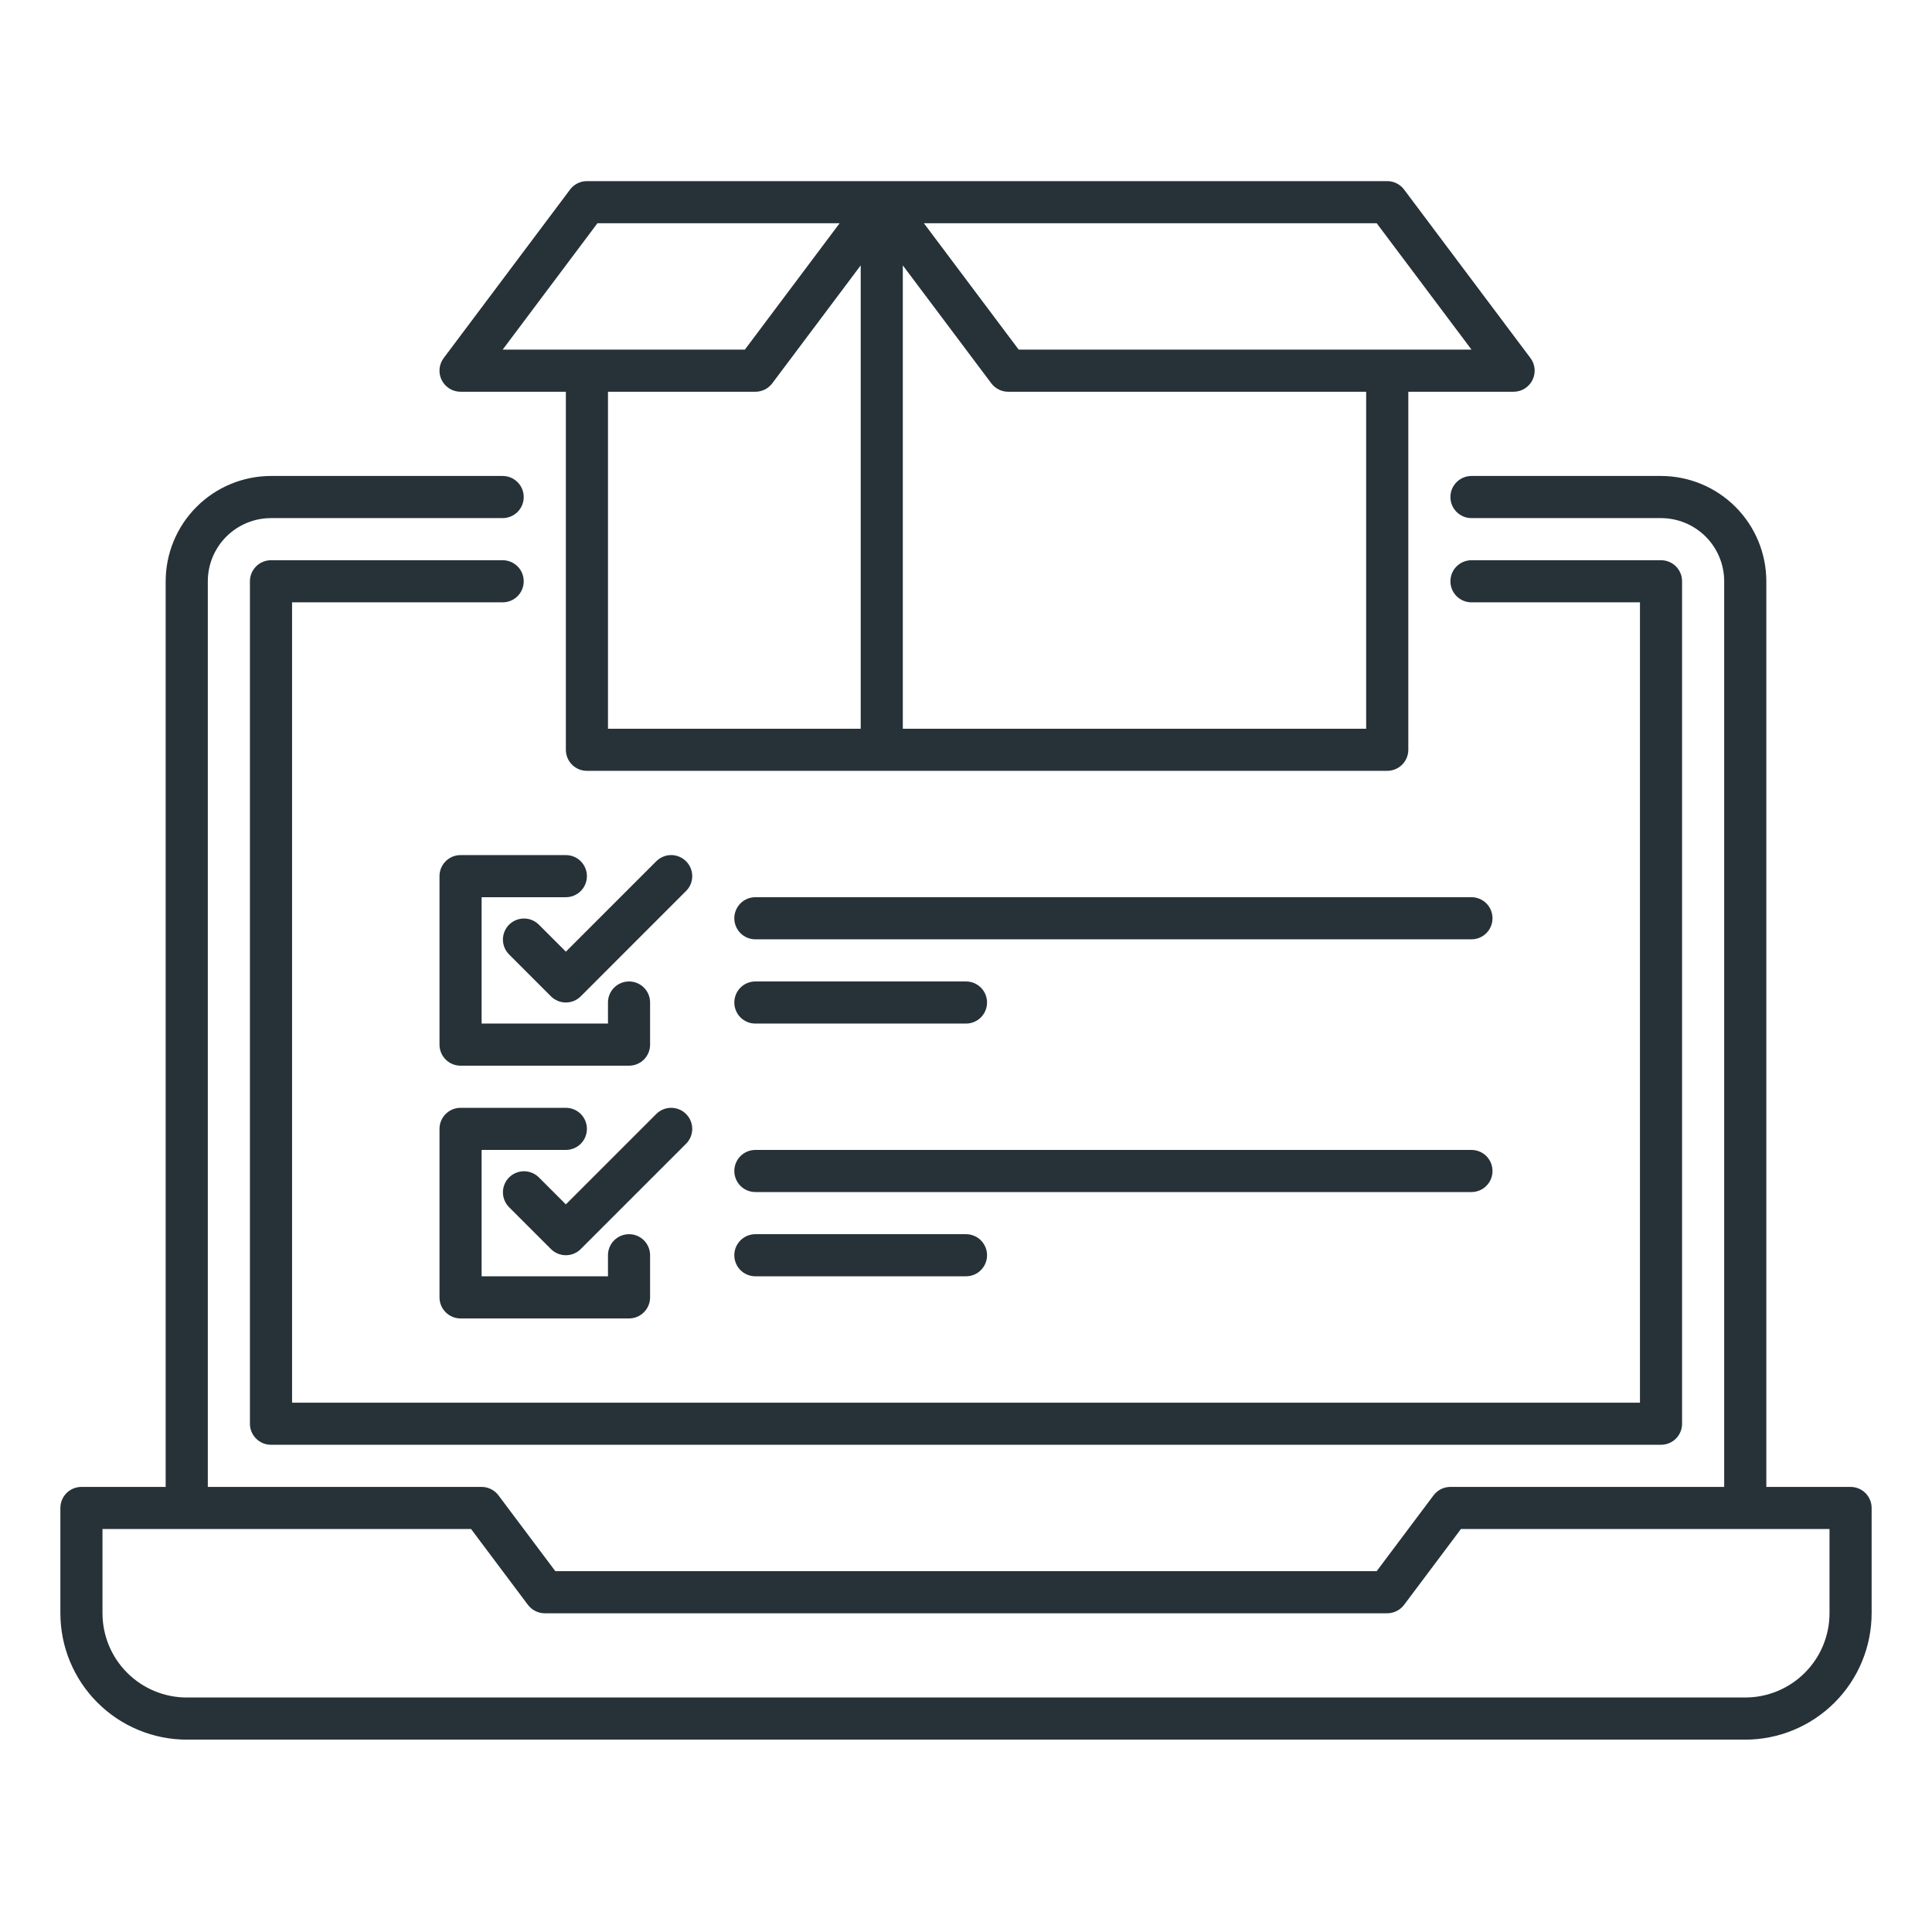
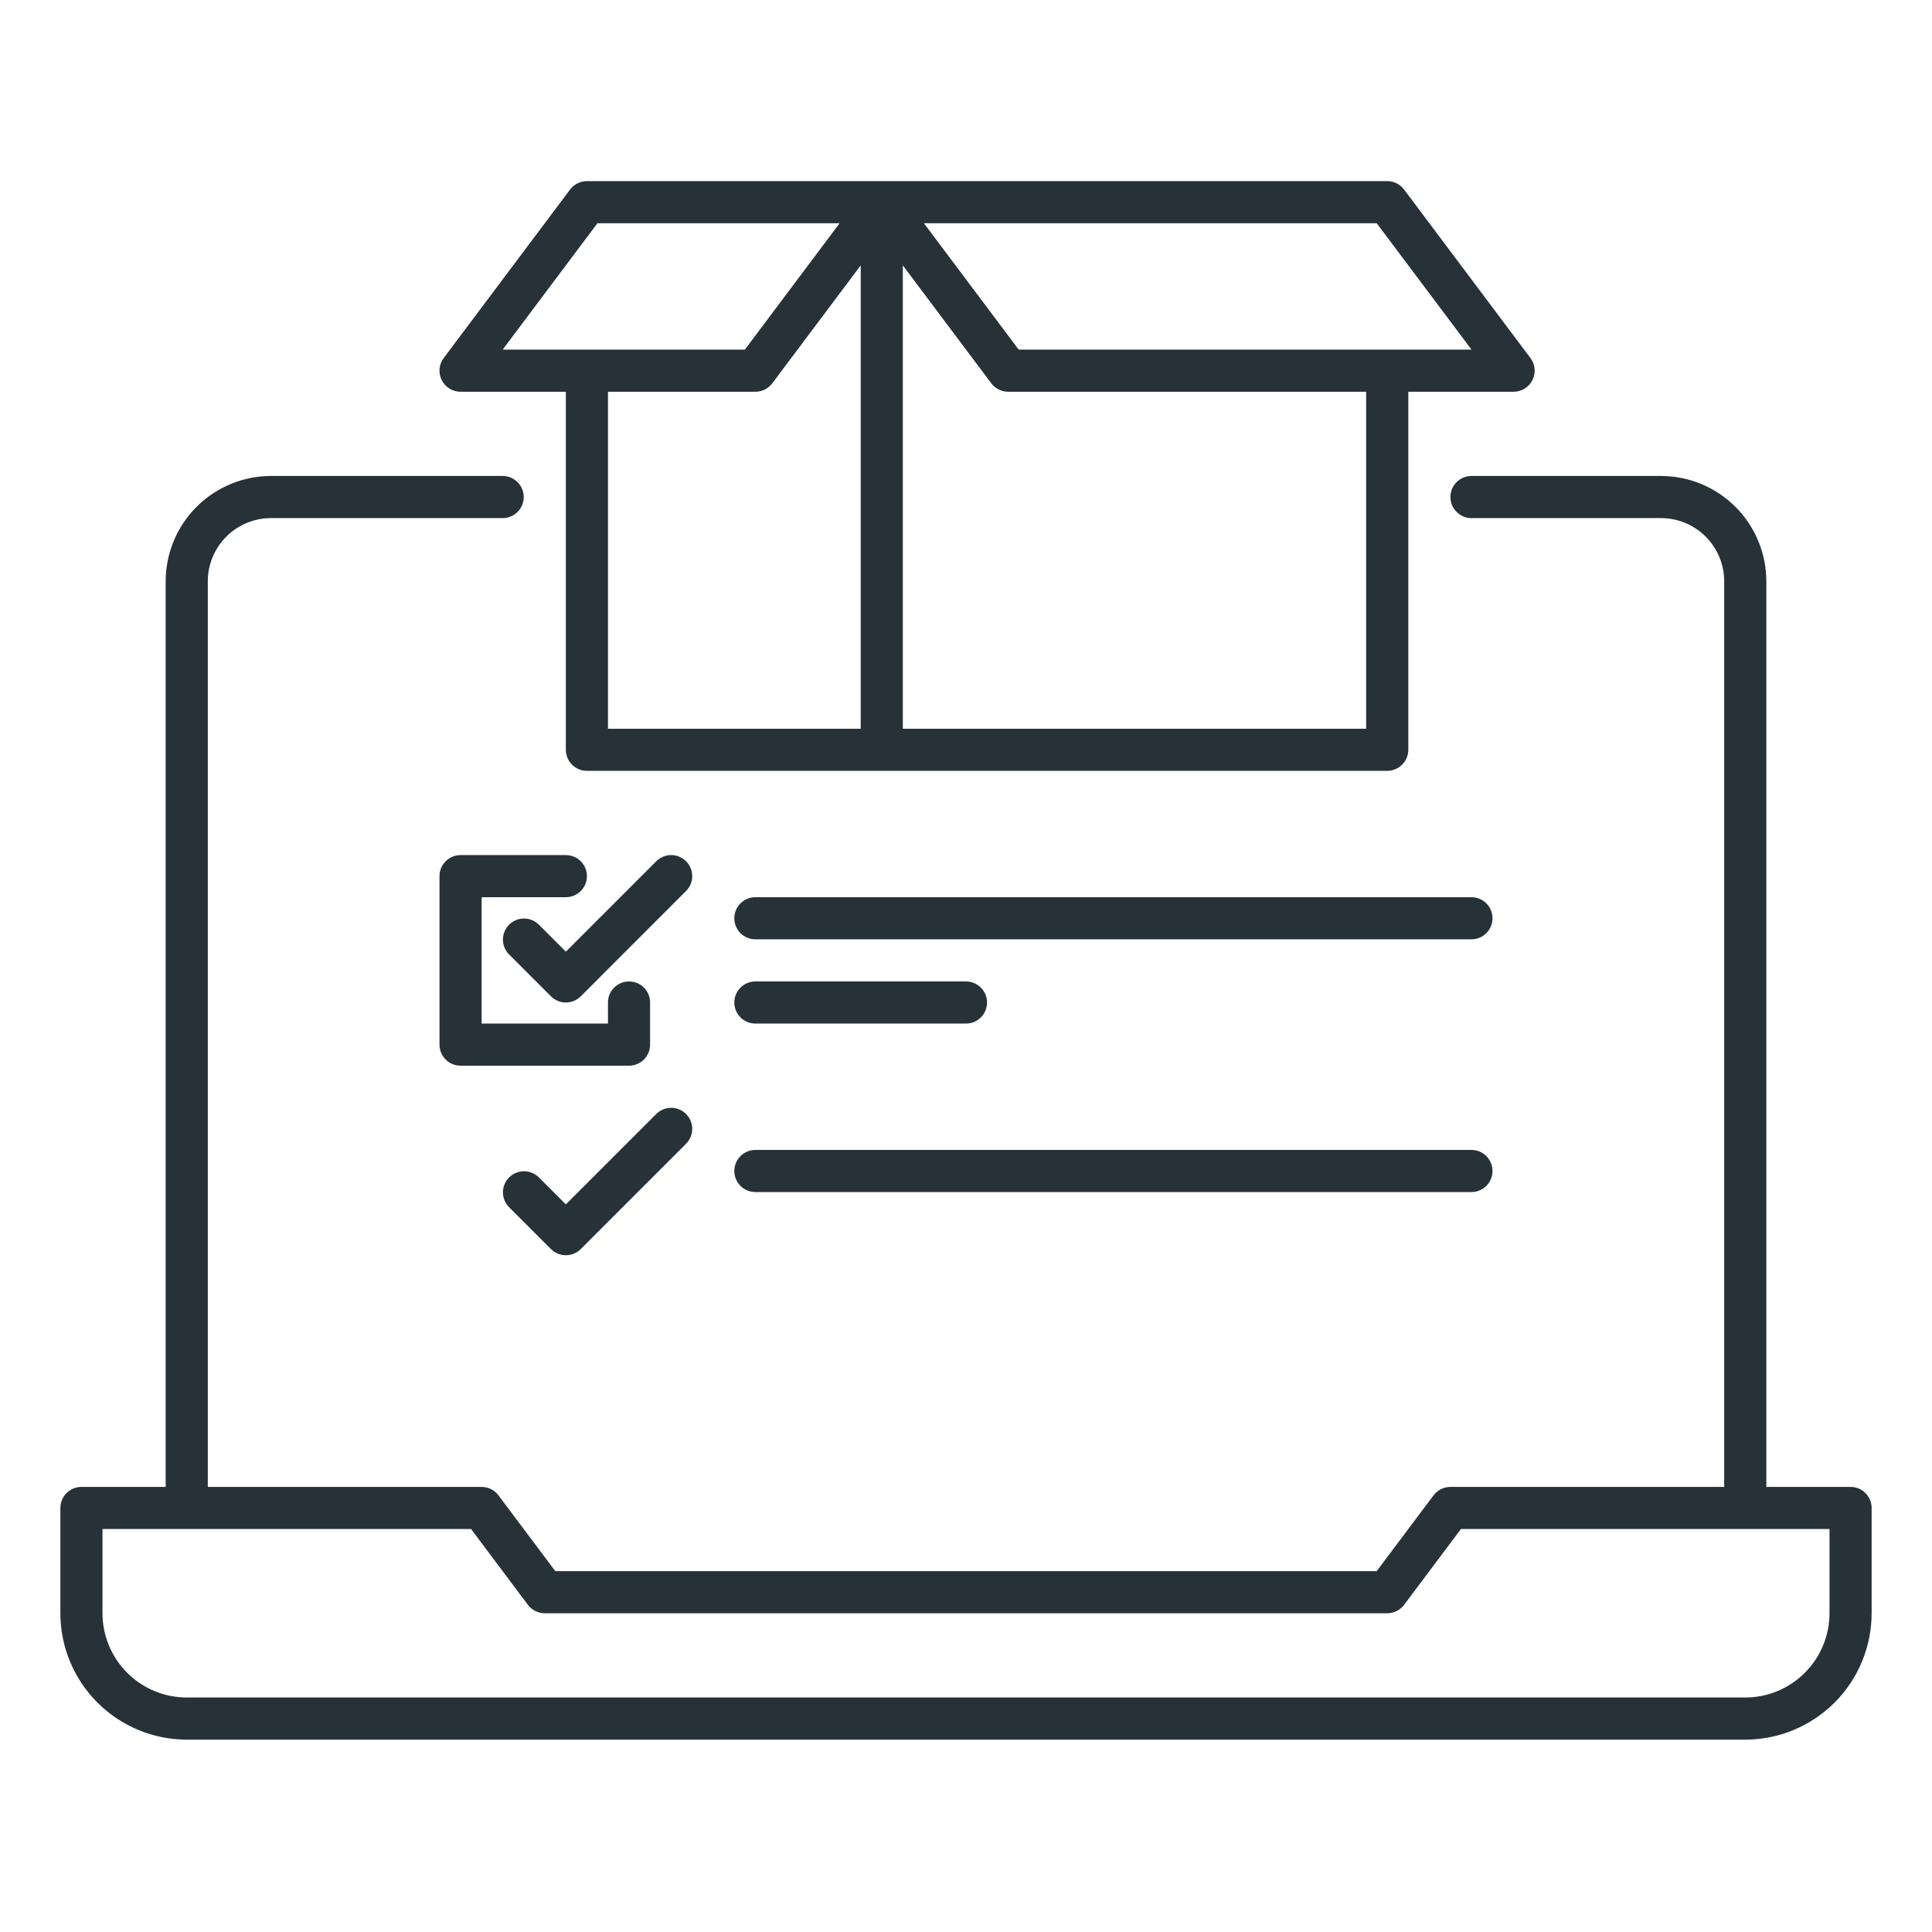
<svg xmlns="http://www.w3.org/2000/svg" width="64" height="64" viewBox="0 0 64 64" fill="none">
  <path d="M61.302 49.256H58.512V19.256C58.511 18.331 58.143 17.444 57.489 16.79C56.835 16.136 55.948 15.768 55.023 15.767H48.744C48.559 15.767 48.382 15.841 48.251 15.972C48.12 16.102 48.047 16.28 48.047 16.465C48.047 16.65 48.12 16.828 48.251 16.958C48.382 17.089 48.559 17.163 48.744 17.163H55.023C55.578 17.163 56.11 17.384 56.503 17.776C56.895 18.169 57.116 18.701 57.116 19.256V49.256H48.047C47.938 49.256 47.831 49.281 47.734 49.329C47.638 49.378 47.553 49.448 47.488 49.535L45.605 52.046H18.395L16.512 49.535C16.447 49.448 16.362 49.378 16.265 49.329C16.169 49.281 16.062 49.256 15.954 49.256H6.884V19.256C6.884 18.701 7.105 18.169 7.497 17.776C7.89 17.384 8.422 17.163 8.977 17.163H16.651C16.836 17.163 17.014 17.089 17.145 16.958C17.275 16.828 17.349 16.65 17.349 16.465C17.349 16.28 17.275 16.102 17.145 15.972C17.014 15.841 16.836 15.767 16.651 15.767H8.977C8.052 15.768 7.165 16.136 6.511 16.79C5.857 17.444 5.489 18.331 5.488 19.256V49.256H2.698C2.513 49.256 2.335 49.329 2.204 49.46C2.074 49.591 2 49.768 2 49.953V53.442C2.001 54.552 2.443 55.616 3.227 56.4C4.012 57.185 5.076 57.627 6.186 57.628H57.814C58.924 57.627 59.988 57.185 60.773 56.4C61.557 55.616 61.999 54.552 62 53.442V49.953C62 49.768 61.926 49.591 61.796 49.46C61.665 49.329 61.487 49.256 61.302 49.256ZM60.605 53.442C60.604 54.182 60.31 54.891 59.786 55.414C59.263 55.937 58.554 56.232 57.814 56.232H6.186C5.446 56.232 4.737 55.937 4.214 55.414C3.69 54.891 3.396 54.182 3.395 53.442V50.651H15.605L17.488 53.163C17.553 53.249 17.638 53.32 17.735 53.368C17.831 53.416 17.938 53.442 18.047 53.442H45.953C46.062 53.442 46.169 53.416 46.266 53.368C46.362 53.32 46.447 53.249 46.512 53.163L48.395 50.651H60.605V53.442Z" fill="#263238" />
-   <path d="M16.651 18.558H8.977C8.792 18.558 8.614 18.632 8.484 18.762C8.353 18.893 8.279 19.071 8.279 19.256V47.163C8.279 47.348 8.353 47.525 8.484 47.656C8.614 47.787 8.792 47.86 8.977 47.86H55.023C55.209 47.86 55.386 47.787 55.517 47.656C55.648 47.525 55.721 47.348 55.721 47.163V19.256C55.721 19.071 55.648 18.893 55.517 18.762C55.386 18.632 55.209 18.558 55.023 18.558H48.744C48.559 18.558 48.382 18.632 48.251 18.762C48.12 18.893 48.047 19.071 48.047 19.256C48.047 19.441 48.12 19.618 48.251 19.749C48.382 19.88 48.559 19.953 48.744 19.953H54.326V46.465H9.675V19.953H16.651C16.836 19.953 17.014 19.88 17.145 19.749C17.276 19.618 17.349 19.441 17.349 19.256C17.349 19.071 17.276 18.893 17.145 18.762C17.014 18.632 16.836 18.558 16.651 18.558Z" fill="#263238" />
  <path d="M15.256 12.977H18.745V24.837C18.745 25.022 18.818 25.2 18.949 25.331C19.08 25.461 19.257 25.535 19.442 25.535H45.954C46.139 25.535 46.316 25.461 46.447 25.331C46.578 25.2 46.652 25.022 46.652 24.837V12.977H50.14C50.27 12.977 50.397 12.941 50.507 12.873C50.617 12.804 50.706 12.707 50.764 12.591C50.822 12.475 50.846 12.345 50.835 12.216C50.823 12.087 50.776 11.964 50.698 11.861L46.512 6.279C46.447 6.192 46.363 6.122 46.266 6.074C46.169 6.025 46.062 6 45.954 6H19.442C19.334 6 19.227 6.025 19.13 6.074C19.033 6.122 18.949 6.192 18.884 6.279L14.698 11.861C14.62 11.964 14.573 12.087 14.561 12.216C14.55 12.345 14.574 12.475 14.632 12.591C14.69 12.707 14.779 12.804 14.889 12.873C15 12.941 15.127 12.977 15.256 12.977ZM20.14 12.977H25.024C25.132 12.977 25.239 12.952 25.336 12.903C25.433 12.855 25.517 12.784 25.582 12.698L28.512 8.791V24.14H20.14V12.977ZM45.256 24.14H29.907V8.791L32.838 12.698C32.903 12.784 32.987 12.855 33.084 12.903C33.181 12.952 33.288 12.977 33.396 12.977H45.256V24.14ZM45.605 7.395L48.745 11.581H33.745L30.605 7.395H45.605ZM19.791 7.395H27.814L24.675 11.581H16.652L19.791 7.395Z" fill="#263238" />
  <path d="M18.745 28.326H15.256C15.071 28.326 14.894 28.399 14.763 28.53C14.632 28.661 14.559 28.838 14.559 29.023V34.605C14.559 34.79 14.632 34.967 14.763 35.098C14.894 35.229 15.071 35.302 15.256 35.302H20.838C21.023 35.302 21.2 35.229 21.331 35.098C21.462 34.967 21.535 34.79 21.535 34.605V33.209C21.535 33.024 21.462 32.847 21.331 32.716C21.2 32.585 21.023 32.512 20.838 32.512C20.653 32.512 20.475 32.585 20.344 32.716C20.213 32.847 20.14 33.024 20.14 33.209V33.907H15.954V29.721H18.745C18.93 29.721 19.107 29.648 19.238 29.517C19.369 29.386 19.442 29.208 19.442 29.023C19.442 28.838 19.369 28.661 19.238 28.53C19.107 28.399 18.93 28.326 18.745 28.326Z" fill="#263238" />
  <path d="M22.726 28.53C22.662 28.465 22.585 28.414 22.5 28.379C22.415 28.343 22.325 28.325 22.233 28.325C22.141 28.325 22.051 28.343 21.966 28.379C21.881 28.414 21.805 28.465 21.74 28.53L18.745 31.525L17.843 30.623C17.711 30.496 17.535 30.425 17.352 30.427C17.169 30.429 16.994 30.502 16.864 30.631C16.735 30.761 16.662 30.936 16.66 31.119C16.659 31.302 16.729 31.478 16.856 31.609L18.251 33.005C18.316 33.07 18.393 33.121 18.478 33.156C18.562 33.191 18.653 33.209 18.745 33.209C18.836 33.209 18.927 33.191 19.012 33.156C19.096 33.121 19.173 33.07 19.238 33.005L22.726 29.516C22.791 29.452 22.843 29.375 22.878 29.29C22.913 29.206 22.931 29.115 22.931 29.023C22.931 28.931 22.913 28.841 22.878 28.756C22.843 28.672 22.791 28.595 22.726 28.53Z" fill="#263238" />
-   <path d="M18.745 38.093C18.93 38.093 19.107 38.02 19.238 37.889C19.369 37.758 19.442 37.581 19.442 37.395C19.442 37.21 19.369 37.033 19.238 36.902C19.107 36.771 18.93 36.698 18.745 36.698H15.256C15.071 36.698 14.894 36.771 14.763 36.902C14.632 37.033 14.559 37.21 14.559 37.395V42.977C14.559 43.162 14.632 43.339 14.763 43.47C14.894 43.601 15.071 43.675 15.256 43.675H20.838C21.023 43.675 21.2 43.601 21.331 43.47C21.462 43.339 21.535 43.162 21.535 42.977V41.581C21.535 41.396 21.462 41.219 21.331 41.088C21.2 40.957 21.023 40.884 20.838 40.884C20.653 40.884 20.475 40.957 20.344 41.088C20.213 41.219 20.14 41.396 20.14 41.581V42.279H15.954V38.093H18.745Z" fill="#263238" />
  <path d="M22.726 36.902C22.662 36.837 22.585 36.786 22.5 36.751C22.415 36.716 22.325 36.698 22.233 36.698C22.141 36.698 22.051 36.716 21.966 36.751C21.881 36.786 21.805 36.837 21.74 36.902L18.745 39.897L17.843 38.995C17.711 38.868 17.535 38.798 17.352 38.799C17.169 38.801 16.994 38.874 16.864 39.004C16.735 39.133 16.662 39.308 16.66 39.491C16.659 39.674 16.729 39.85 16.856 39.982L18.251 41.377C18.316 41.442 18.393 41.493 18.478 41.528C18.562 41.563 18.653 41.581 18.745 41.581C18.836 41.581 18.927 41.563 19.012 41.528C19.096 41.493 19.173 41.442 19.238 41.377L22.726 37.889C22.791 37.824 22.843 37.747 22.878 37.662C22.913 37.578 22.931 37.487 22.931 37.395C22.931 37.304 22.913 37.213 22.878 37.129C22.843 37.044 22.791 36.967 22.726 36.902Z" fill="#263238" />
  <path d="M25.023 31.116H48.744C48.929 31.116 49.106 31.043 49.237 30.912C49.368 30.781 49.441 30.604 49.441 30.419C49.441 30.234 49.368 30.056 49.237 29.925C49.106 29.794 48.929 29.721 48.744 29.721H25.023C24.838 29.721 24.66 29.794 24.529 29.925C24.399 30.056 24.325 30.234 24.325 30.419C24.325 30.604 24.399 30.781 24.529 30.912C24.66 31.043 24.838 31.116 25.023 31.116Z" fill="#263238" />
  <path d="M25.023 33.907H32C32.185 33.907 32.362 33.834 32.493 33.703C32.624 33.572 32.697 33.394 32.697 33.209C32.697 33.024 32.624 32.847 32.493 32.716C32.362 32.585 32.185 32.512 32 32.512H25.023C24.838 32.512 24.66 32.585 24.529 32.716C24.399 32.847 24.325 33.024 24.325 33.209C24.325 33.394 24.399 33.572 24.529 33.703C24.66 33.834 24.838 33.907 25.023 33.907Z" fill="#263238" />
  <path d="M25.023 39.488H48.744C48.929 39.488 49.106 39.415 49.237 39.284C49.368 39.153 49.441 38.976 49.441 38.791C49.441 38.606 49.368 38.428 49.237 38.297C49.106 38.166 48.929 38.093 48.744 38.093H25.023C24.838 38.093 24.66 38.166 24.529 38.297C24.399 38.428 24.325 38.606 24.325 38.791C24.325 38.976 24.399 39.153 24.529 39.284C24.66 39.415 24.838 39.488 25.023 39.488Z" fill="#263238" />
-   <path d="M25.023 42.279H32C32.185 42.279 32.362 42.206 32.493 42.075C32.624 41.944 32.697 41.767 32.697 41.581C32.697 41.396 32.624 41.219 32.493 41.088C32.362 40.957 32.185 40.884 32 40.884H25.023C24.838 40.884 24.66 40.957 24.529 41.088C24.399 41.219 24.325 41.396 24.325 41.581C24.325 41.767 24.399 41.944 24.529 42.075C24.66 42.206 24.838 42.279 25.023 42.279Z" fill="#263238" />
</svg>